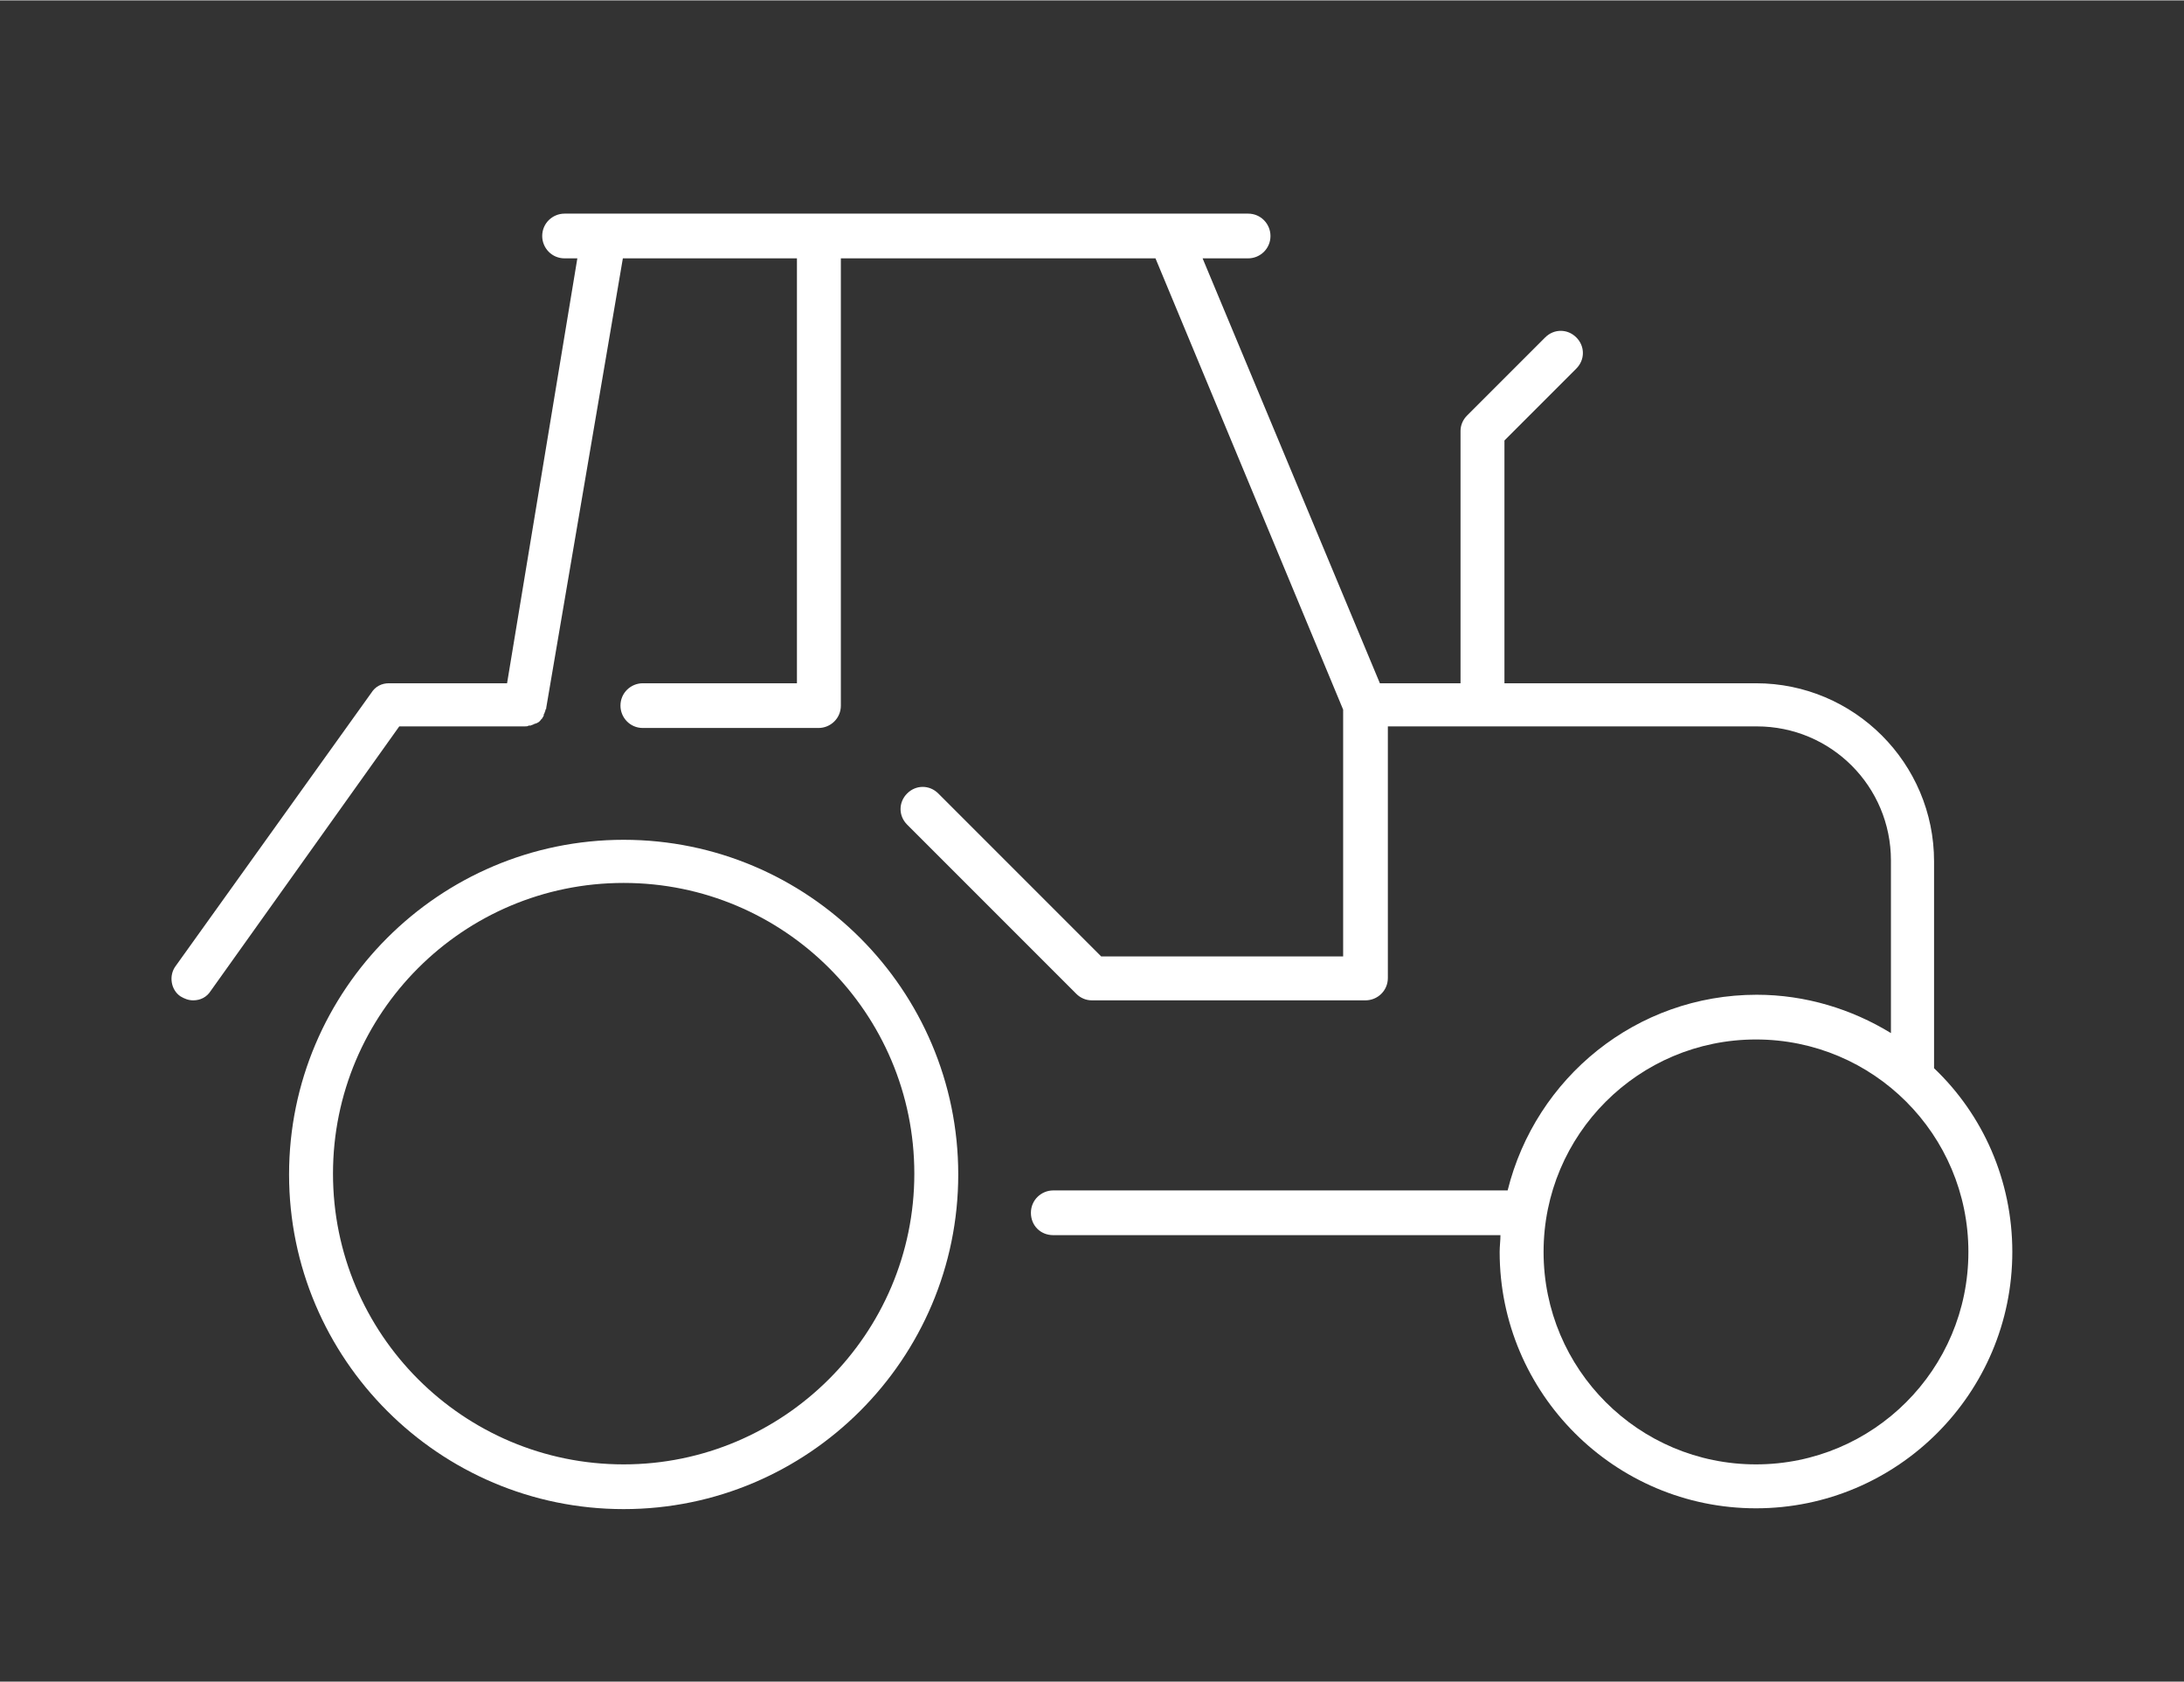
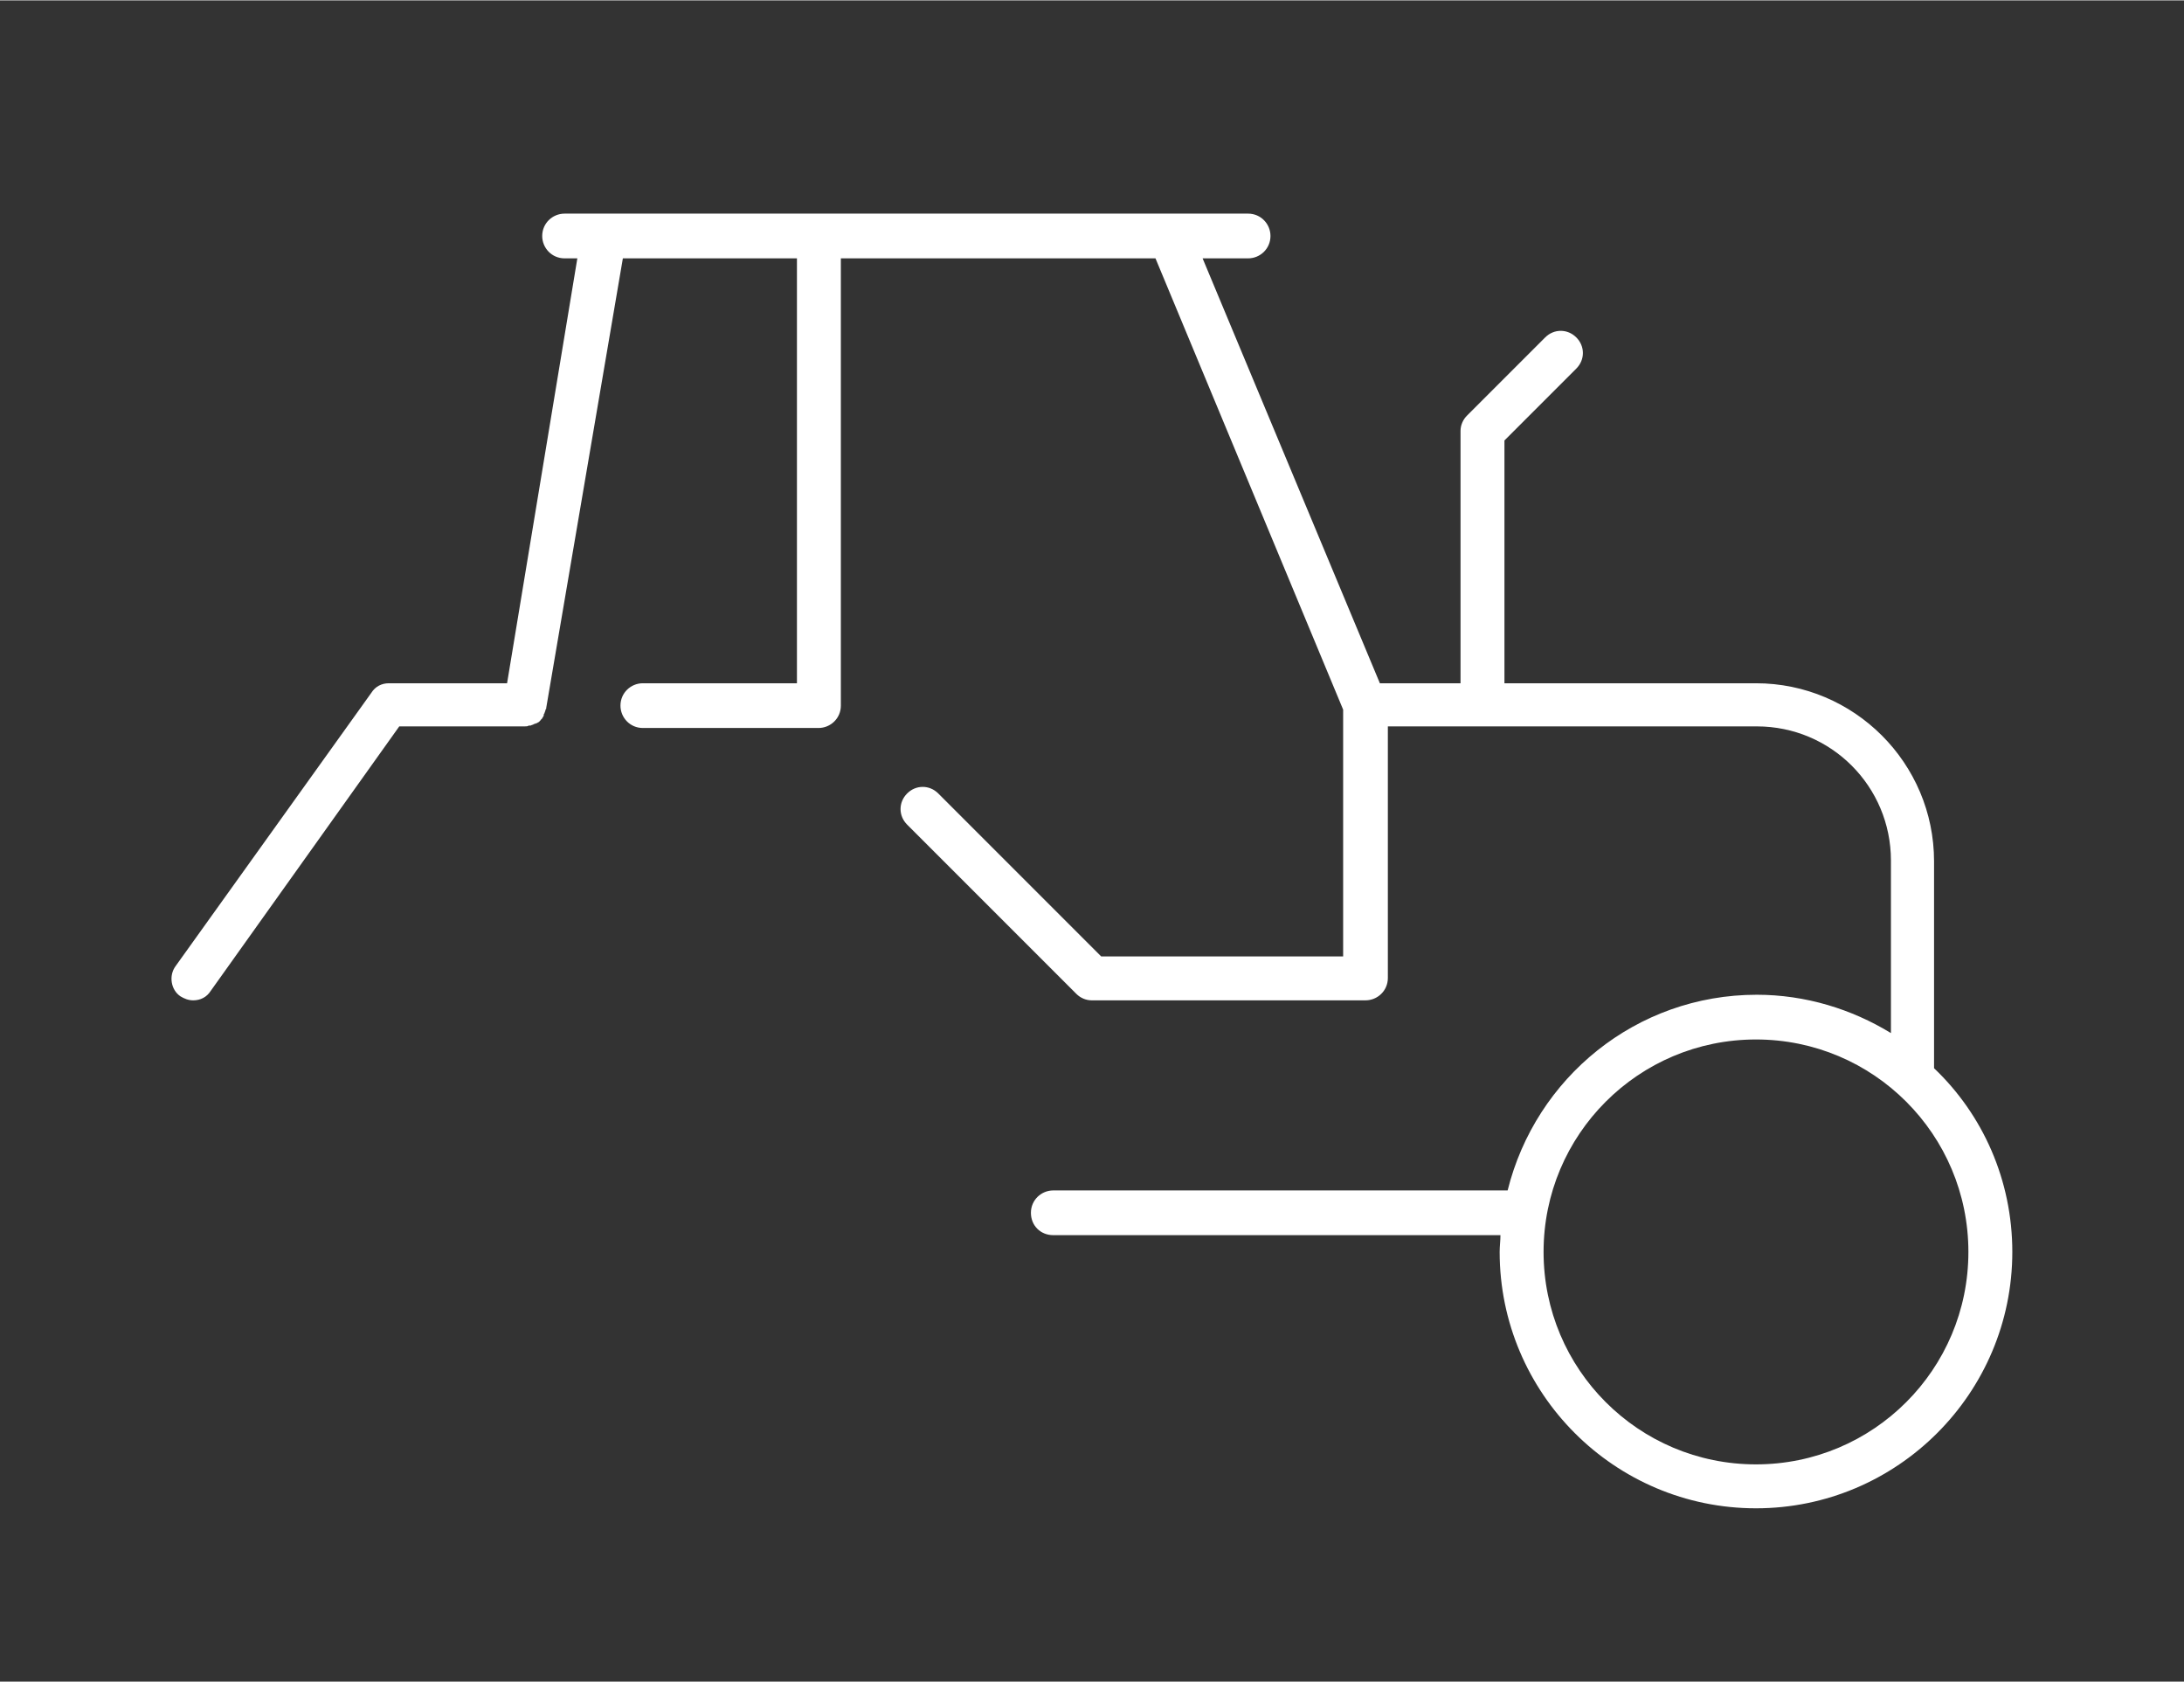
<svg xmlns="http://www.w3.org/2000/svg" version="1.1" id="Ebene_1" x="0px" y="0px" viewBox="0 0 273.5 210.5" style="enable-background:new 0 0 273.5 210.5;" xml:space="preserve" width="100" height="77">
  <rect x="0" y="0" width="273.5" height="210.5" fill="#333333" stroke="none" />
  <style type="text/css">
	.st0{fill:#FFFFFF;}
</style>
  <g>
    <path class="st0" d="M242.2,133.7v-25.9c0-12.3-10-22.3-22.3-22.3h-31.5V55.1l9-9c1.1-1.1,1.1-2.8,0-3.9s-2.8-1.1-3.9,0l-9.8,9.8   c-0.5,0.5-0.8,1.2-0.8,1.9v31.6h-10.1l-22.2-53.2h5.7c1.5,0,2.8-1.2,2.8-2.8c0-1.5-1.2-2.8-2.8-2.8h-9.8l0,0H75.6h-4.9   c-1.5,0-2.8,1.2-2.8,2.8c0,1.5,1.2,2.8,2.8,2.8h1.6l-8.8,53.2H48.7c-0.9,0-1.7,0.4-2.2,1.2L22,120.9c-0.9,1.2-0.6,3,0.6,3.8   c0.5,0.3,1,0.5,1.6,0.5c0.9,0,1.7-0.4,2.2-1.2L50,90.9h15.7l0,0c0.2,0,0.4,0,0.5-0.1c0.1,0,0.1,0,0.2,0s0.2-0.1,0.3-0.1   c0.1,0,0.1-0.1,0.2-0.1s0.2-0.1,0.3-0.1c0.1,0,0.1-0.1,0.2-0.1c0.1-0.1,0.2-0.1,0.2-0.2c0.1,0,0.1-0.1,0.1-0.1   c0.1-0.1,0.1-0.1,0.2-0.2c0-0.1,0.1-0.1,0.1-0.2c0.1-0.1,0.1-0.2,0.1-0.3s0.1-0.1,0.1-0.2c0-0.1,0.1-0.2,0.1-0.3s0-0.1,0.1-0.2   c0,0,0,0,0-0.1L78,32.3h21.8v53.2H80.5c-1.5,0-2.8,1.2-2.8,2.8c0,1.5,1.2,2.8,2.8,2.8h22c1.5,0,2.8-1.2,2.8-2.8v-56h39.4l23.5,56.5   v30.9h-30.3l-20.4-20.4c-1.1-1.1-2.8-1.1-3.9,0s-1.1,2.8,0,3.9l21.2,21.2c0.5,0.5,1.2,0.8,1.9,0.8H171c1.5,0,2.8-1.2,2.8-2.8V90.9   H220c9.3,0,16.8,7.5,16.8,16.8v21.6c-4.9-3-10.7-4.8-16.8-4.8c-15.1,0-27.7,10.4-31.2,24.5h-56.9c-1.5,0-2.8,1.2-2.8,2.8   s1.2,2.8,2.8,2.8h56c0,0.7-0.1,1.4-0.1,2.1c0,17.7,14.4,32.1,32.1,32.1s32.1-14.4,32.1-32.1C252,147.7,248.3,139.5,242.2,133.7z    M219.9,183.3c-14.7,0-26.6-11.9-26.6-26.6s11.9-26.6,26.6-26.6s26.6,11.9,26.6,26.6S234.6,183.3,219.9,183.3z" />
-     <path class="st0" d="M78.1,105.1c-23.1,0-41.9,18.8-41.9,41.9s18.8,41.9,41.9,41.9S120,170.1,120,147S101.2,105.1,78.1,105.1z    M78.1,183.3c-20.1,0-36.4-16.3-36.4-36.4s16.3-36.4,36.4-36.4s36.4,16.3,36.4,36.4S98.1,183.3,78.1,183.3z" />
  </g>
</svg>